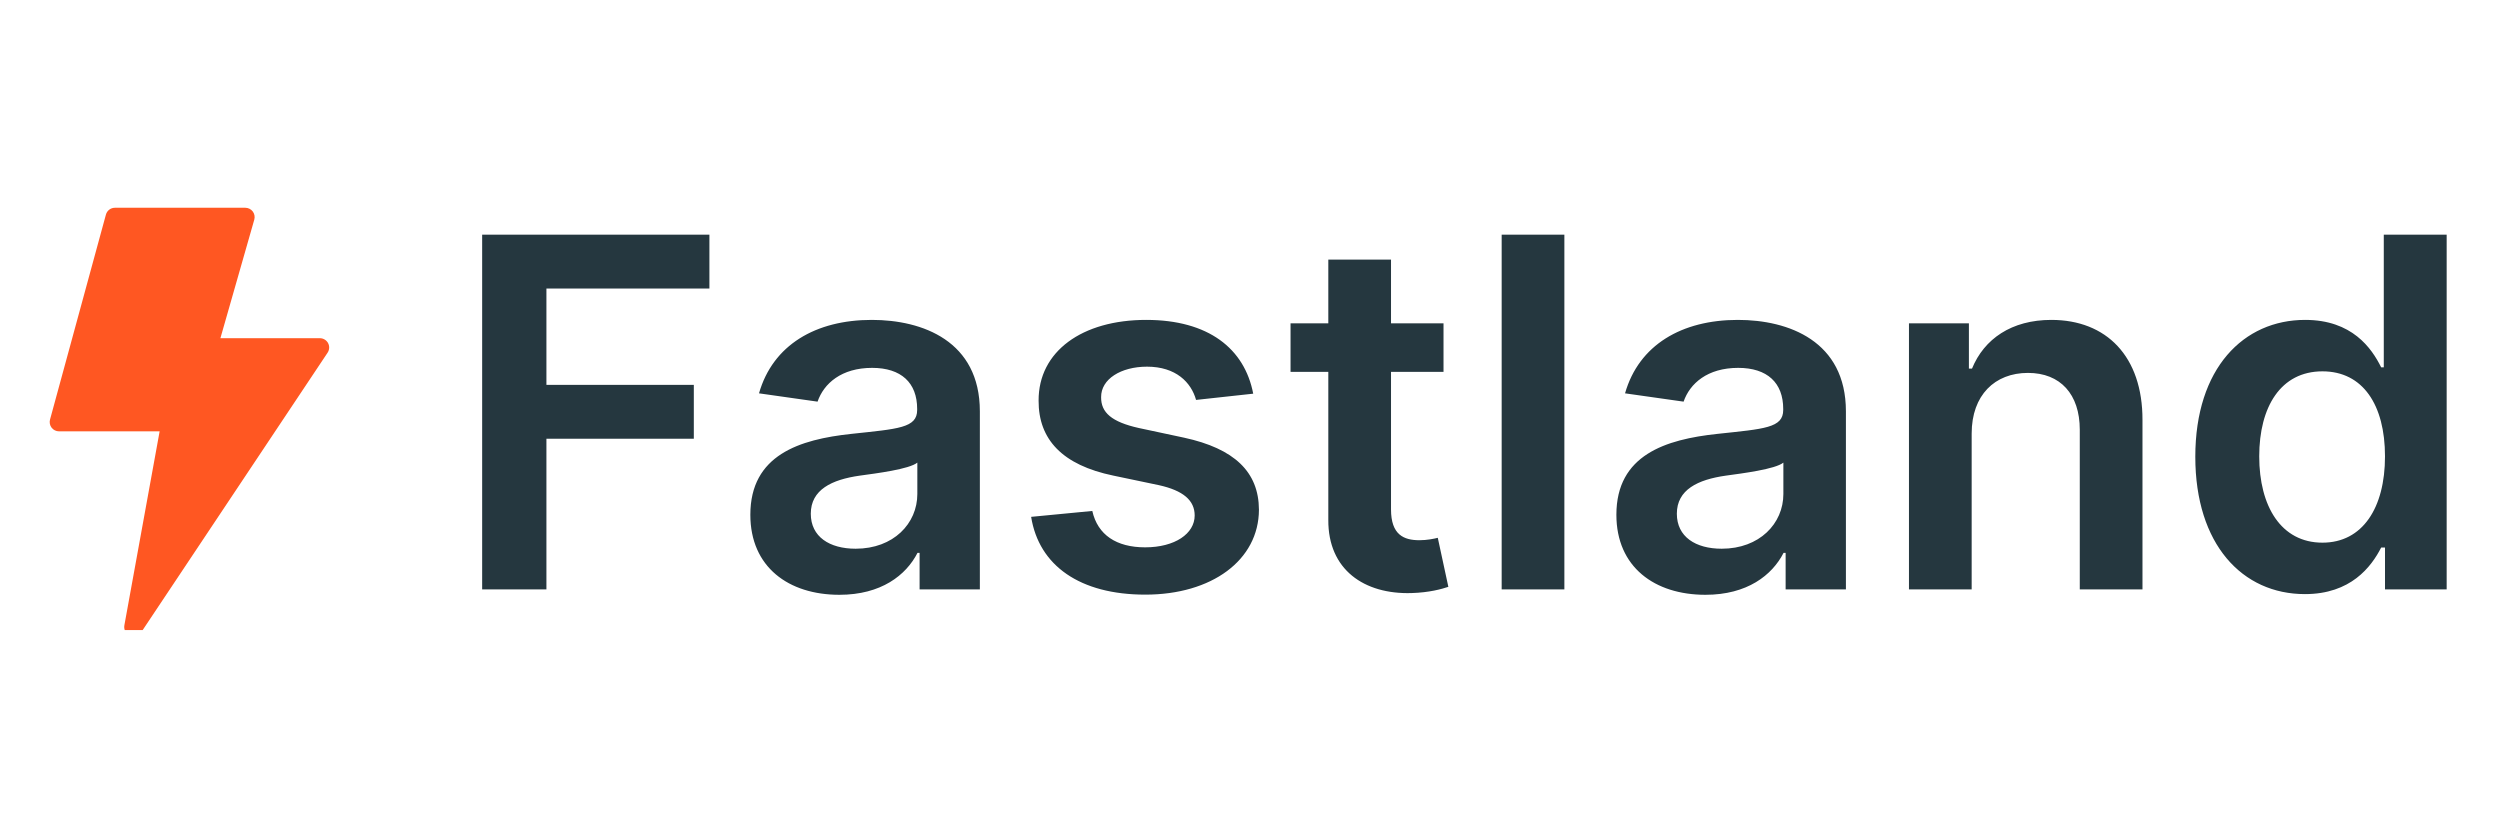
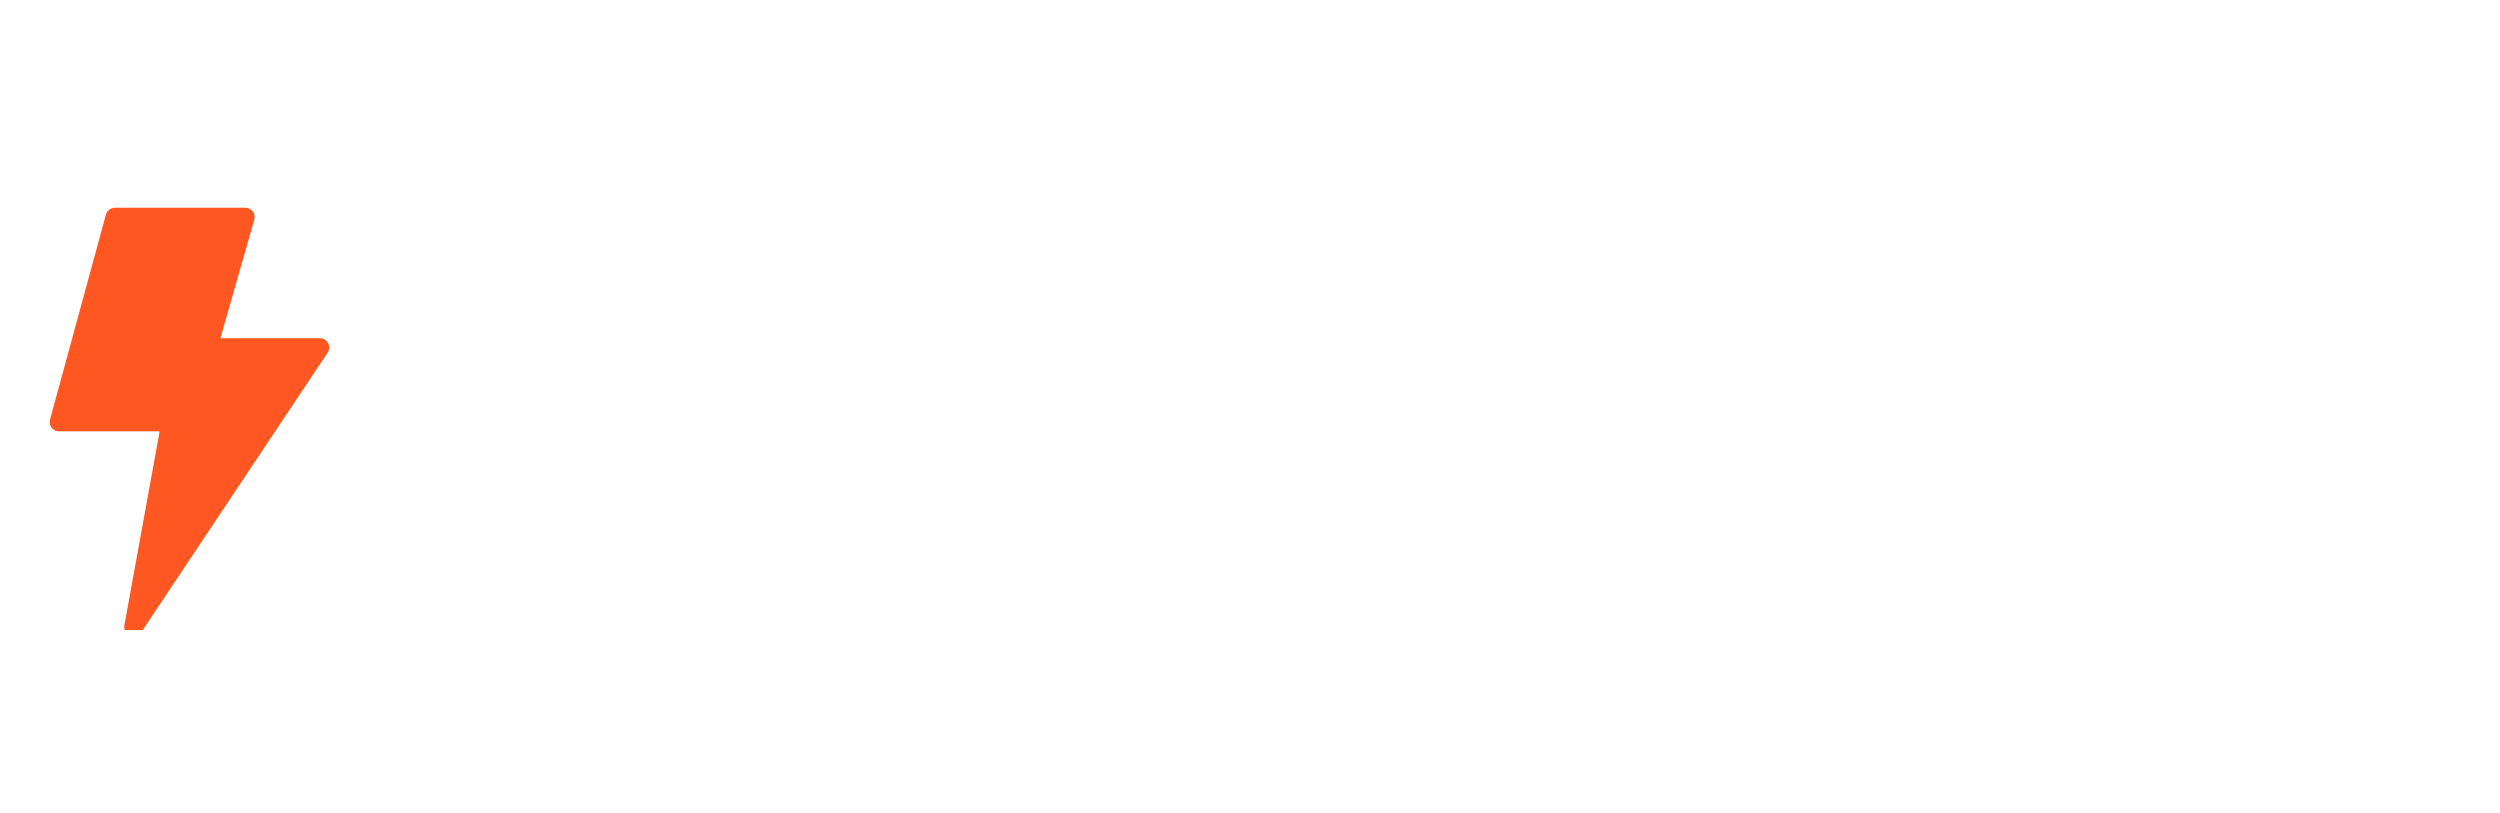
<svg xmlns="http://www.w3.org/2000/svg" width="123" height="40" viewBox="0 0 123 40" fill="none">
-   <path d="M23.722 29H26.884V21.585H34.136V18.935H26.884V14.196H34.903V11.546H23.722V29ZM41.298 29.264C43.352 29.264 44.579 28.301 45.141 27.202H45.244V29H48.209V20.239C48.209 16.778 45.389 15.739 42.891 15.739C40.139 15.739 38.025 16.966 37.343 19.352L40.224 19.761C40.531 18.866 41.4 18.099 42.908 18.099C44.34 18.099 45.124 18.832 45.124 20.119V20.171C45.124 21.057 44.195 21.099 41.886 21.347C39.346 21.619 36.917 22.378 36.917 25.327C36.917 27.901 38.8 29.264 41.298 29.264ZM42.099 26.997C40.812 26.997 39.891 26.409 39.891 25.276C39.891 24.091 40.923 23.597 42.303 23.401C43.113 23.29 44.732 23.085 45.133 22.761V24.304C45.133 25.761 43.957 26.997 42.099 26.997ZM61.658 19.369C61.232 17.153 59.459 15.739 56.391 15.739C53.238 15.739 51.09 17.29 51.099 19.71C51.09 21.619 52.266 22.881 54.781 23.401L57.014 23.869C58.215 24.134 58.778 24.619 58.778 25.361C58.778 26.256 57.806 26.929 56.34 26.929C54.925 26.929 54.005 26.315 53.741 25.139L50.732 25.429C51.116 27.832 53.136 29.256 56.349 29.256C59.621 29.256 61.931 27.56 61.94 25.079C61.931 23.213 60.729 22.071 58.258 21.534L56.025 21.057C54.695 20.759 54.167 20.298 54.175 19.54C54.167 18.653 55.147 18.04 56.434 18.04C57.857 18.04 58.607 18.815 58.846 19.676L61.658 19.369ZM71.021 15.909H68.438V12.773H65.353V15.909H63.495V18.296H65.353V25.574C65.336 28.037 67.126 29.247 69.444 29.179C70.322 29.153 70.927 28.983 71.259 28.872L70.739 26.46C70.569 26.503 70.219 26.579 69.836 26.579C69.06 26.579 68.438 26.307 68.438 25.062V18.296H71.021V15.909ZM76.967 11.546H73.882V29H76.967V11.546ZM83.907 29.264C85.961 29.264 87.188 28.301 87.751 27.202H87.853V29H90.819V20.239C90.819 16.778 87.998 15.739 85.501 15.739C82.748 15.739 80.634 16.966 79.952 19.352L82.833 19.761C83.14 18.866 84.009 18.099 85.518 18.099C86.95 18.099 87.734 18.832 87.734 20.119V20.171C87.734 21.057 86.805 21.099 84.495 21.347C81.955 21.619 79.526 22.378 79.526 25.327C79.526 27.901 81.41 29.264 83.907 29.264ZM84.708 26.997C83.421 26.997 82.501 26.409 82.501 25.276C82.501 24.091 83.532 23.597 84.913 23.401C85.722 23.29 87.342 23.085 87.742 22.761V24.304C87.742 25.761 86.566 26.997 84.708 26.997ZM97.006 21.329C97.006 19.438 98.148 18.347 99.776 18.347C101.37 18.347 102.325 19.395 102.325 21.142V29H105.41V20.665C105.418 17.528 103.629 15.739 100.927 15.739C98.967 15.739 97.62 16.676 97.023 18.134H96.87V15.909H93.921V29H97.006V21.329ZM113.404 29.23C115.654 29.23 116.668 27.892 117.154 26.938H117.342V29H120.376V11.546H117.282V18.074H117.154C116.685 17.128 115.722 15.739 113.413 15.739C110.387 15.739 108.009 18.108 108.009 22.472C108.009 26.784 110.319 29.23 113.404 29.23ZM114.265 26.699C112.228 26.699 111.154 24.909 111.154 22.454C111.154 20.017 112.211 18.27 114.265 18.27C116.251 18.27 117.342 19.915 117.342 22.454C117.342 24.994 116.234 26.699 114.265 26.699Z" fill="#25373F" />
  <g clip-path="url(#clip0)">
    <path d="M15.736 16.639H10.844L12.511 10.806C12.55 10.668 12.522 10.52 12.436 10.405C12.349 10.29 12.213 10.222 12.07 10.222H5.653C5.446 10.222 5.265 10.361 5.211 10.56L2.461 20.643C2.423 20.781 2.452 20.929 2.539 21.042C2.626 21.155 2.76 21.222 2.903 21.222H7.854L6.119 30.765C6.08 30.979 6.196 31.191 6.398 31.272C6.454 31.295 6.512 31.305 6.57 31.305C6.719 31.305 6.864 31.232 6.951 31.102L16.118 17.352C16.212 17.211 16.221 17.03 16.141 16.881C16.061 16.732 15.905 16.639 15.736 16.639Z" fill="#FF5722" />
  </g>
  <defs>
    <clipPath id="clip0">
      <rect width="22" height="22" fill="white" transform="translate(0 9)" />
    </clipPath>
  </defs>
</svg>